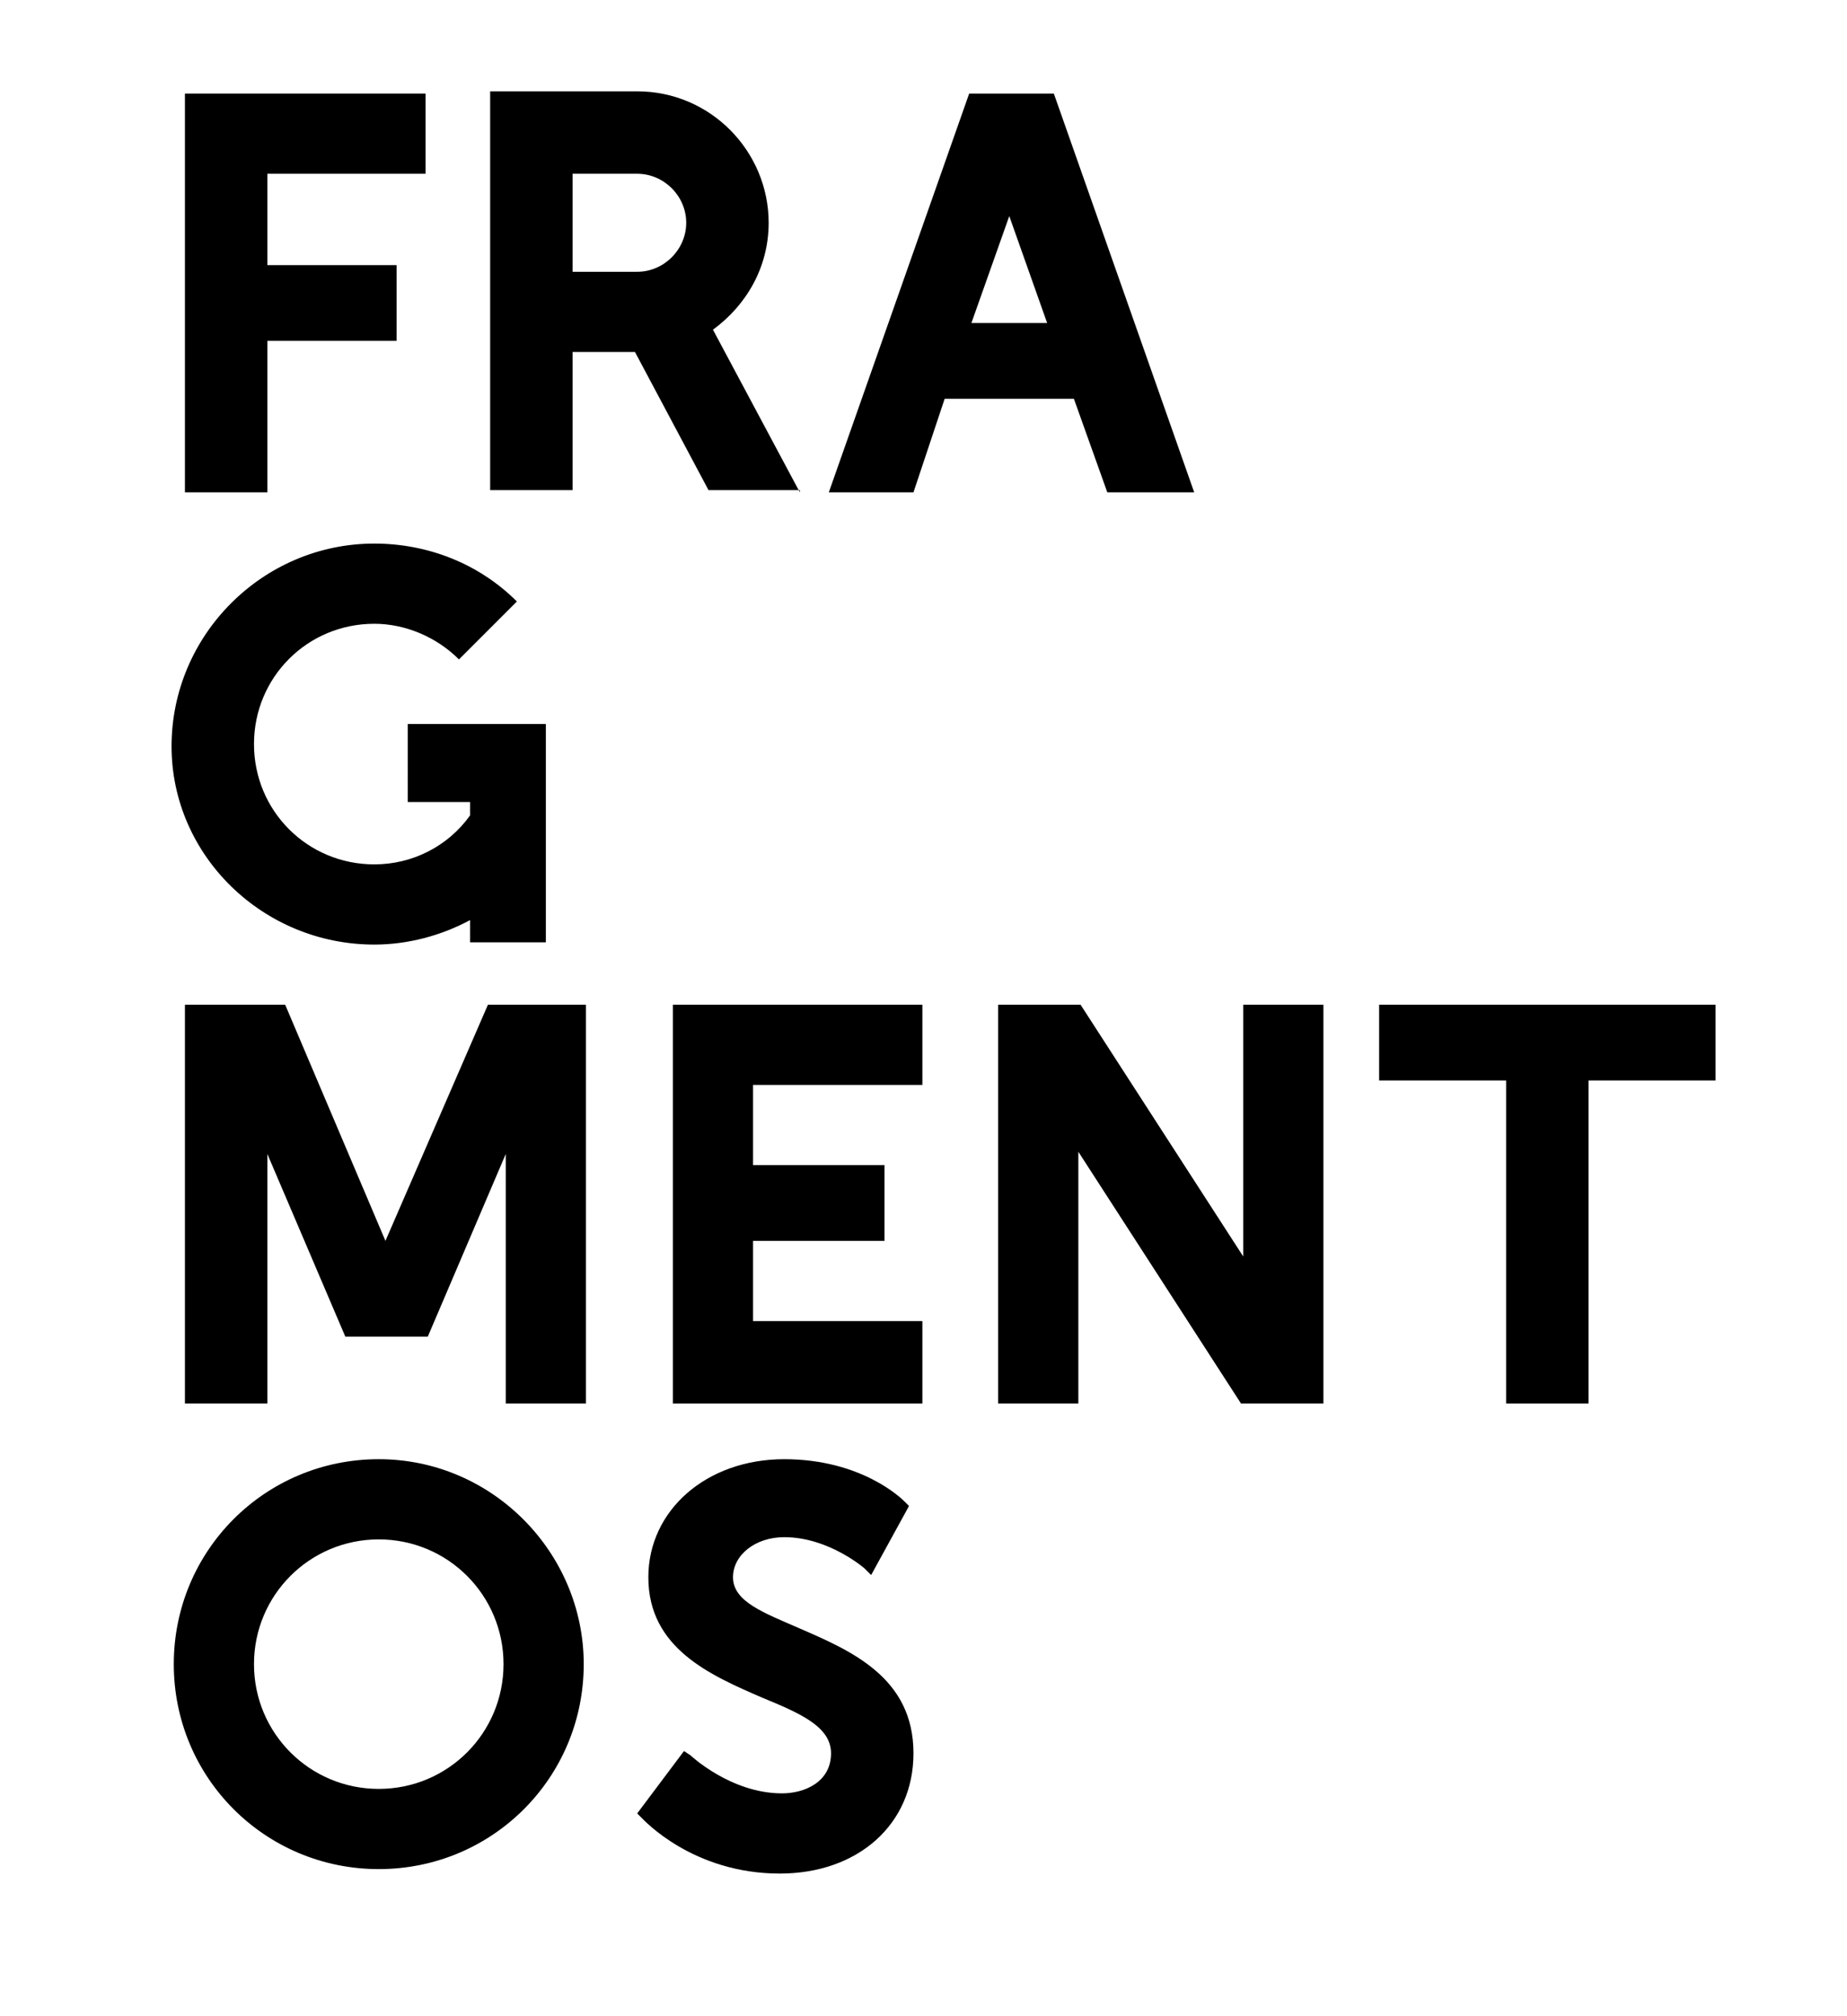
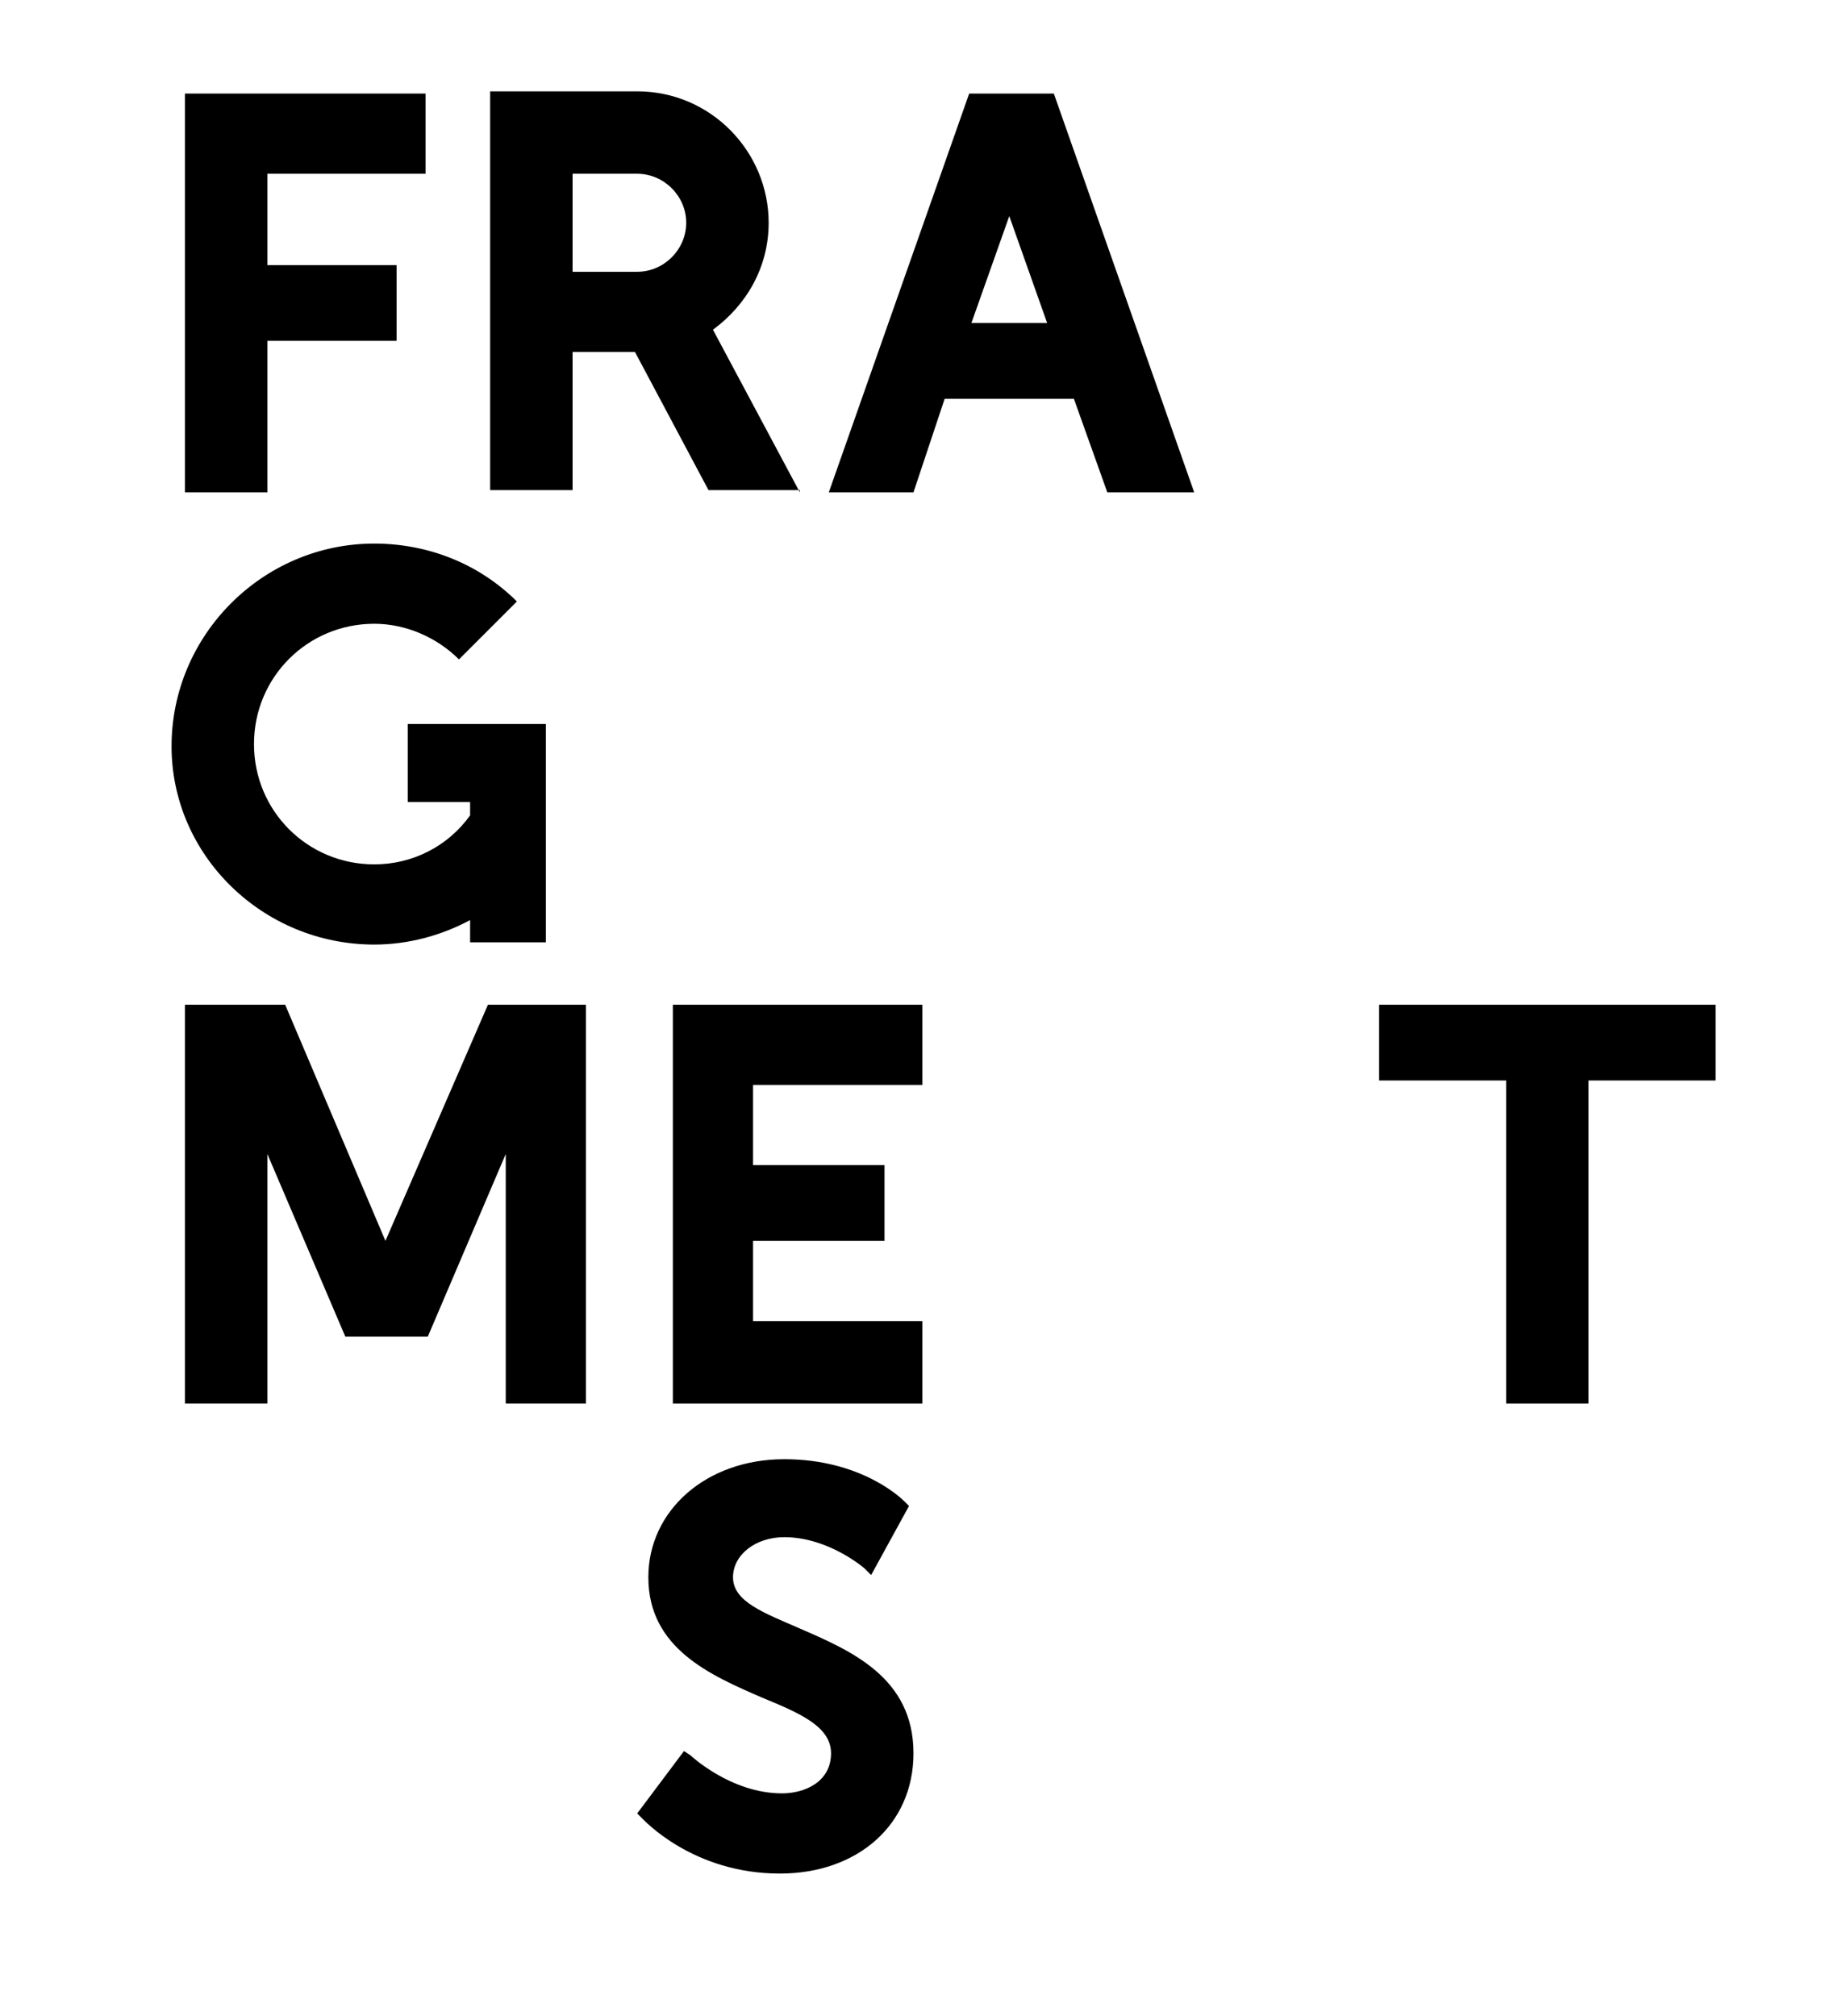
<svg xmlns="http://www.w3.org/2000/svg" version="1.1" id="Layer_1" x="0px" y="0px" width="82.9px" height="90.5px" viewBox="0 0 82.9 90.5" style="enable-background:new 0 0 82.9 90.5;" xml:space="preserve">
  <style type="text/css">
	.st0{opacity:0.5;}
	.st1{clip-path:url(#SVGID_2_);fill:none;stroke:#FFFFFF;stroke-width:2;stroke-miterlimit:10;}
	.st2{clip-path:url(#SVGID_4_);fill:none;stroke:#FFFFFF;stroke-width:2;stroke-miterlimit:10;}
	.st3{fill:#221F20;}
	.st4{fill:#316094;}
	.st5{fill:#A6BBD6;}
	.st6{fill:#007658;}
	.st7{fill:#FAD82C;}
	.st8{fill:#A3257A;}
	.st9{fill:#8E56A3;}
	.st10{fill:#D72937;}
	.st11{fill:#F79431;}
	.st12{fill:#FDB72B;}
	.st13{fill:#F26831;}
	.st14{fill:#DE1F38;}
	.st15{fill:#179494;}
	.st16{fill:#AD2180;}
	.st17{fill:#005698;}
	.st18{fill:#B9B0D7;}
	.st19{fill:#7D9188;}
	.st20{fill:#A1347D;}
	.st21{fill:#08786F;}
	.st22{fill:#C657A0;}
	.st23{fill:#763447;}
	.st24{fill:#C2BA30;}
	.st25{fill:#9EB8AE;}
	.st26{fill:#2D595C;}
	.st27{fill:#9B4D5F;}
	.st28{fill:none;stroke:#153350;stroke-width:0.75;stroke-miterlimit:10;}
</style>
  <path d="M16.8,42.4c1.5,0,3-0.4,4.3-1.1v1h3.4v-9.8h-6.2V36h2.8v0.6c-1,1.4-2.6,2.2-4.3,2.2c-3,0-5.4-2.4-5.4-5.4  c0-3,2.4-5.4,5.4-5.4c1.4,0,2.8,0.6,3.8,1.6l2.6-2.6c-1.7-1.7-4-2.6-6.4-2.6c-5,0-9.1,4.1-9.1,9.1C7.7,38.4,11.8,42.4,16.8,42.4" />
  <polygon points="61.9,48.5 67.6,48.5 67.6,63 71.3,63 71.3,48.5 77,48.5 77,45.1 61.9,45.1 " />
-   <polygon points="55.8,56.4 48.5,45.1 48.4,45.1 46.3,45.1 44.8,45.1 44.8,63 48.4,63 48.4,51.7 55.7,63 55.8,63 57.9,63 59.4,63   59.4,45.1 55.8,45.1 " />
  <polygon points="23.7,45.1 21.9,45.1 17.3,55.7 12.8,45.1 11,45.1 11,45.1 8.3,45.1 8.3,63 12,63 12,51.8 15.5,60 15.5,60 19.2,60   19.2,60 22.7,51.8 22.7,63 26.3,63 26.3,45.1 23.7,45.1 " />
  <polygon points="30.2,63 41.4,63 41.4,59.3 33.8,59.3 33.8,55.7 39.7,55.7 39.7,52.3 33.8,52.3 33.8,48.7 41.4,48.7 41.4,45.1   30.2,45.1 " />
  <polygon points="12,15.3 17.8,15.3 17.8,11.9 12,11.9 12,7.8 19.1,7.8 19.1,4.2 8.3,4.2 8.3,22.1 12,22.1 " />
  <path d="M28.6,12.2h-2.9V7.8h2.9c1.2,0,2.2,1,2.2,2.2C30.8,11.2,29.8,12.2,28.6,12.2 M35.9,22.1L32,14.8c1.5-1.1,2.5-2.8,2.5-4.8  c0-3.2-2.6-5.9-5.9-5.9H22v17.9h3.7v-6.2h2.8l3.3,6.2H35.9z" />
  <path d="M45.3,9.7l1.7,4.8h-3.4L45.3,9.7z M42.4,17.9h5.8l1.5,4.2h3.9L47.3,4.2h0h-3.8h0l-6.3,17.9H41L42.4,17.9z" />
-   <path d="M17,80.3c-3.1,0-5.6-2.5-5.6-5.6c0-3.1,2.5-5.6,5.6-5.6c3.1,0,5.6,2.5,5.6,5.6C22.6,77.8,20.1,80.3,17,80.3 M17,65.5  c-5.1,0-9.2,4.1-9.2,9.2c0,5.1,4.1,9.2,9.2,9.2c5.1,0,9.2-4.1,9.2-9.2C26.2,69.7,22.1,65.5,17,65.5" />
  <path d="M35.9,73.1c-1.6-0.7-3-1.2-3-2.3c0-1,1-1.8,2.3-1.8c2,0,3.6,1.4,3.6,1.4l0.3,0.3l1.7-3.1l-0.2-0.2c-0.1-0.1-1.9-1.9-5.4-1.9  c-3.5,0-6.1,2.3-6.1,5.3c0,3.2,2.8,4.4,5.1,5.4c1.7,0.7,3.1,1.3,3.1,2.5c0,1.3-1.2,1.8-2.2,1.8c-2.3,0-4.1-1.7-4.1-1.7l-0.3-0.2  l-2.1,2.8l0.2,0.2c0.1,0.1,2.3,2.5,6.2,2.5c3.5,0,6-2.2,6-5.4C41,75.3,38.2,74.1,35.9,73.1" />
</svg>